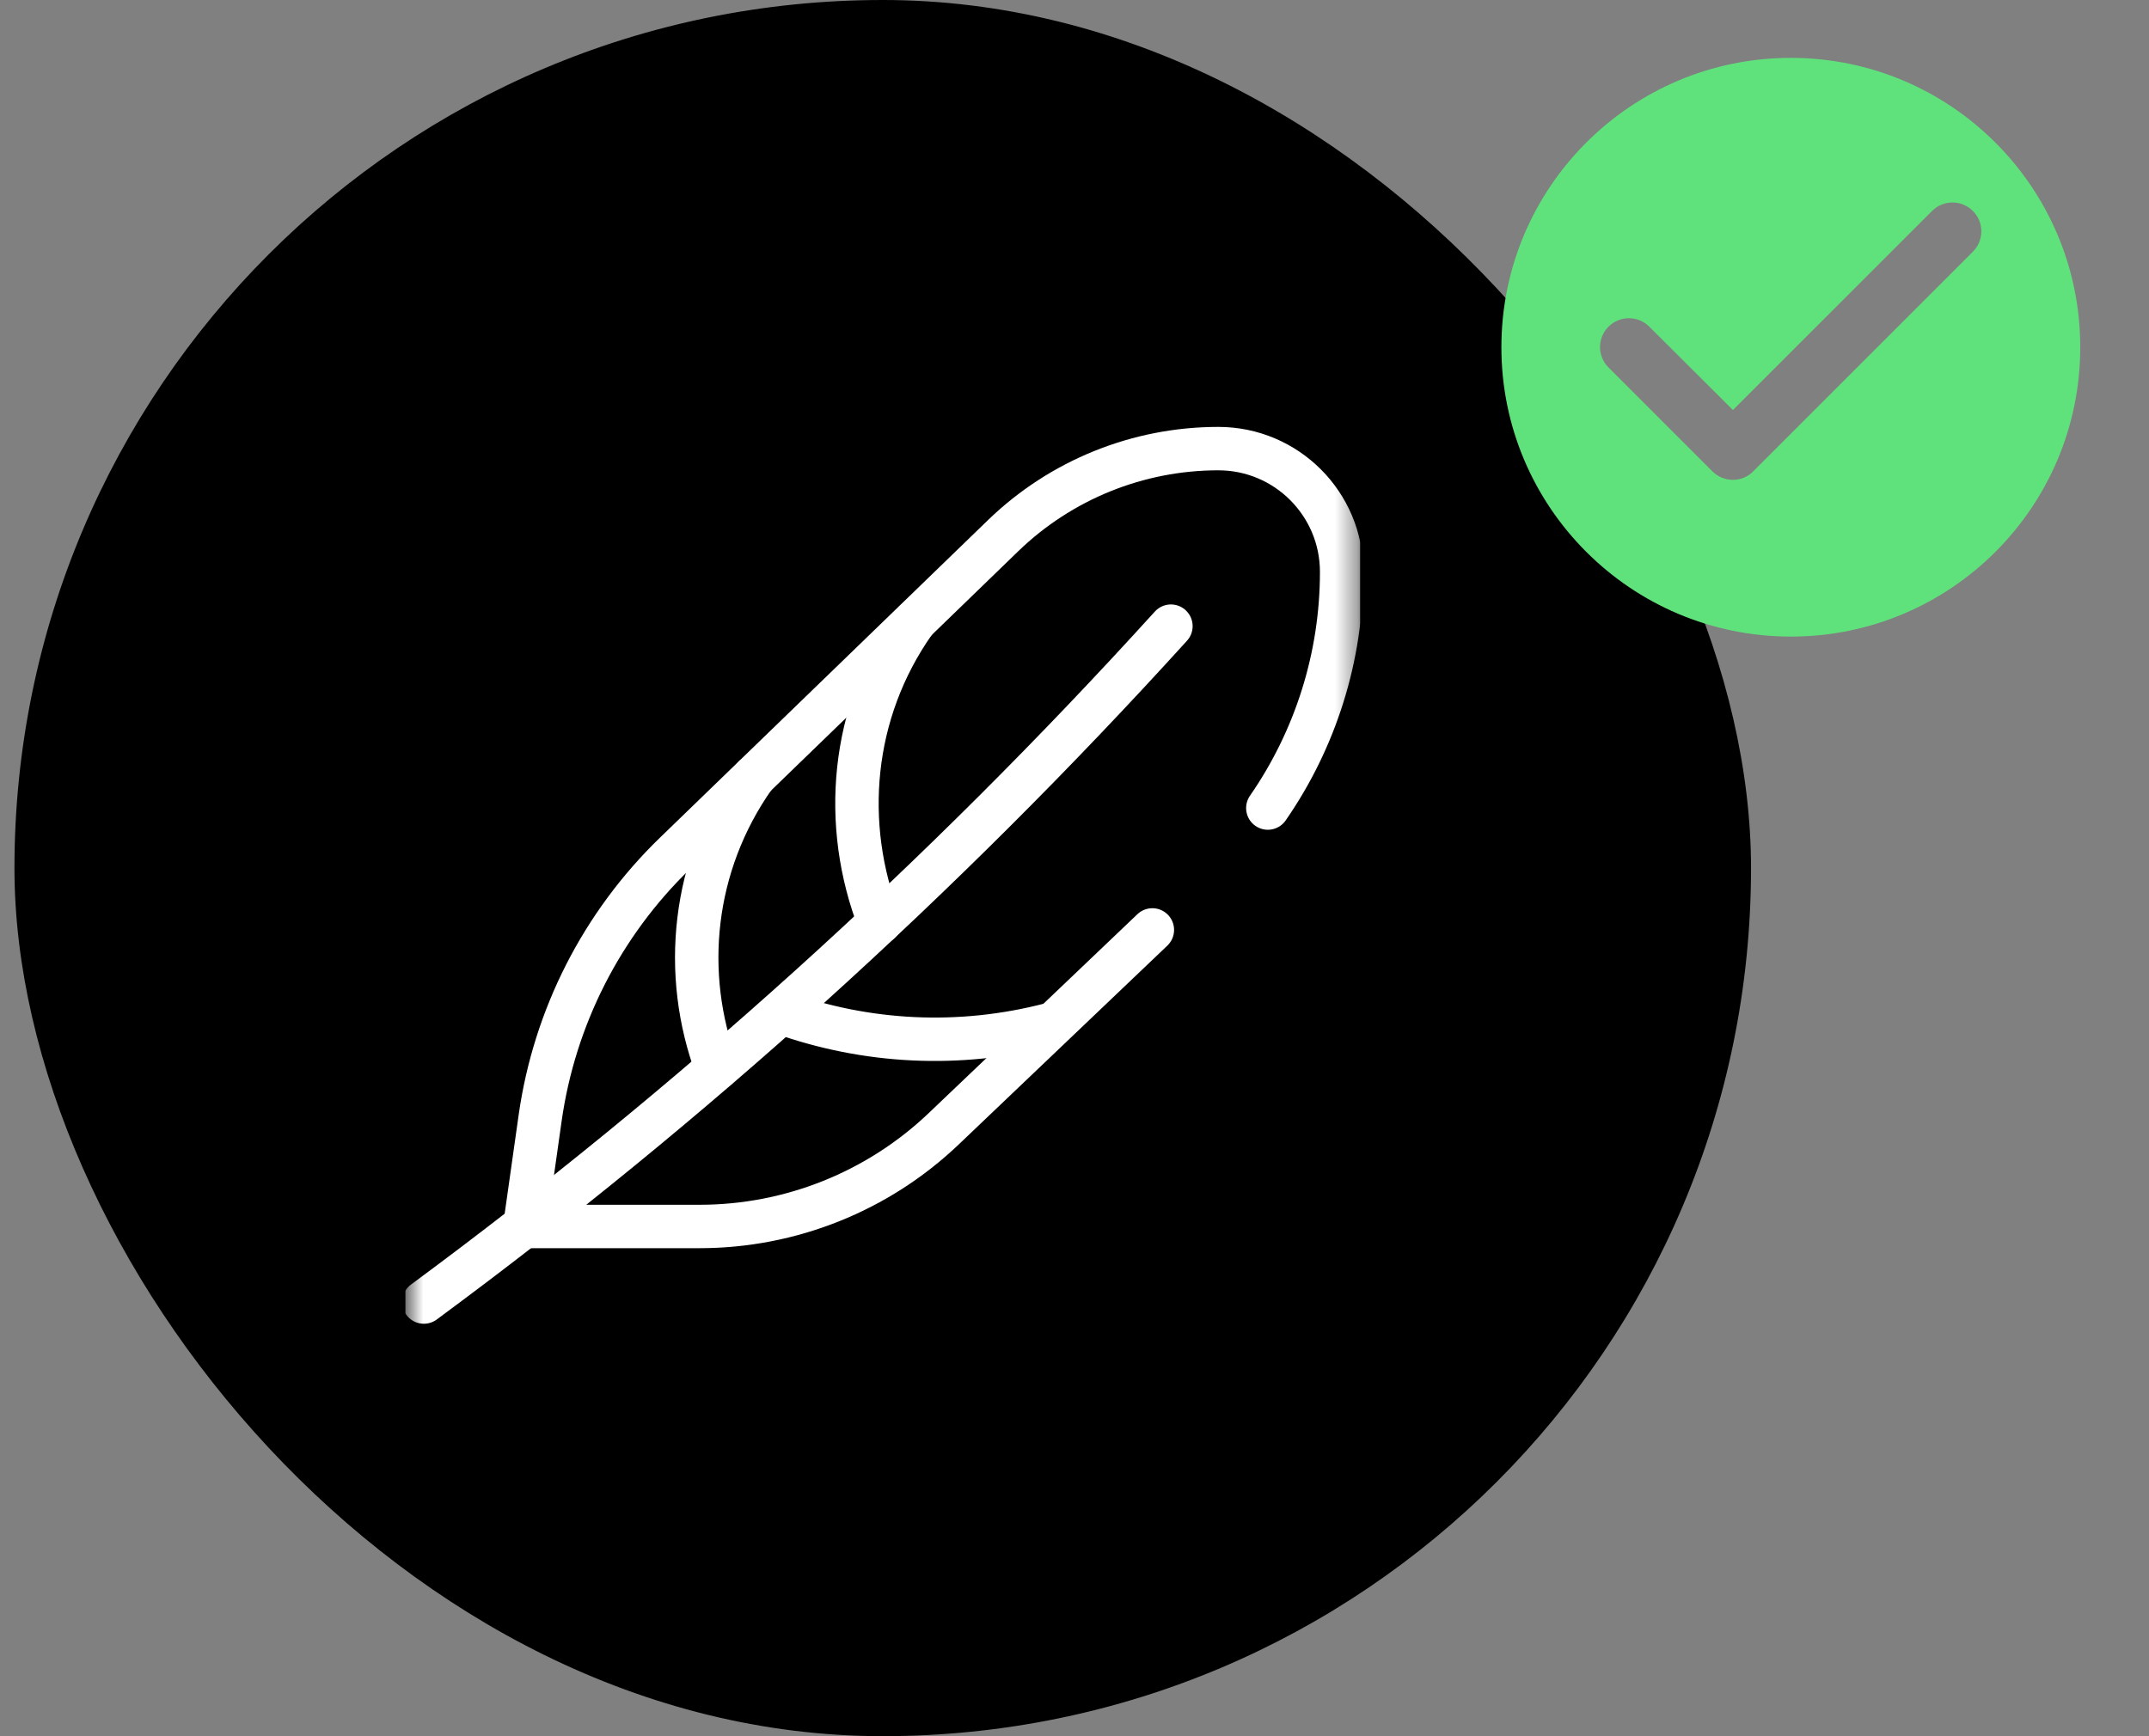
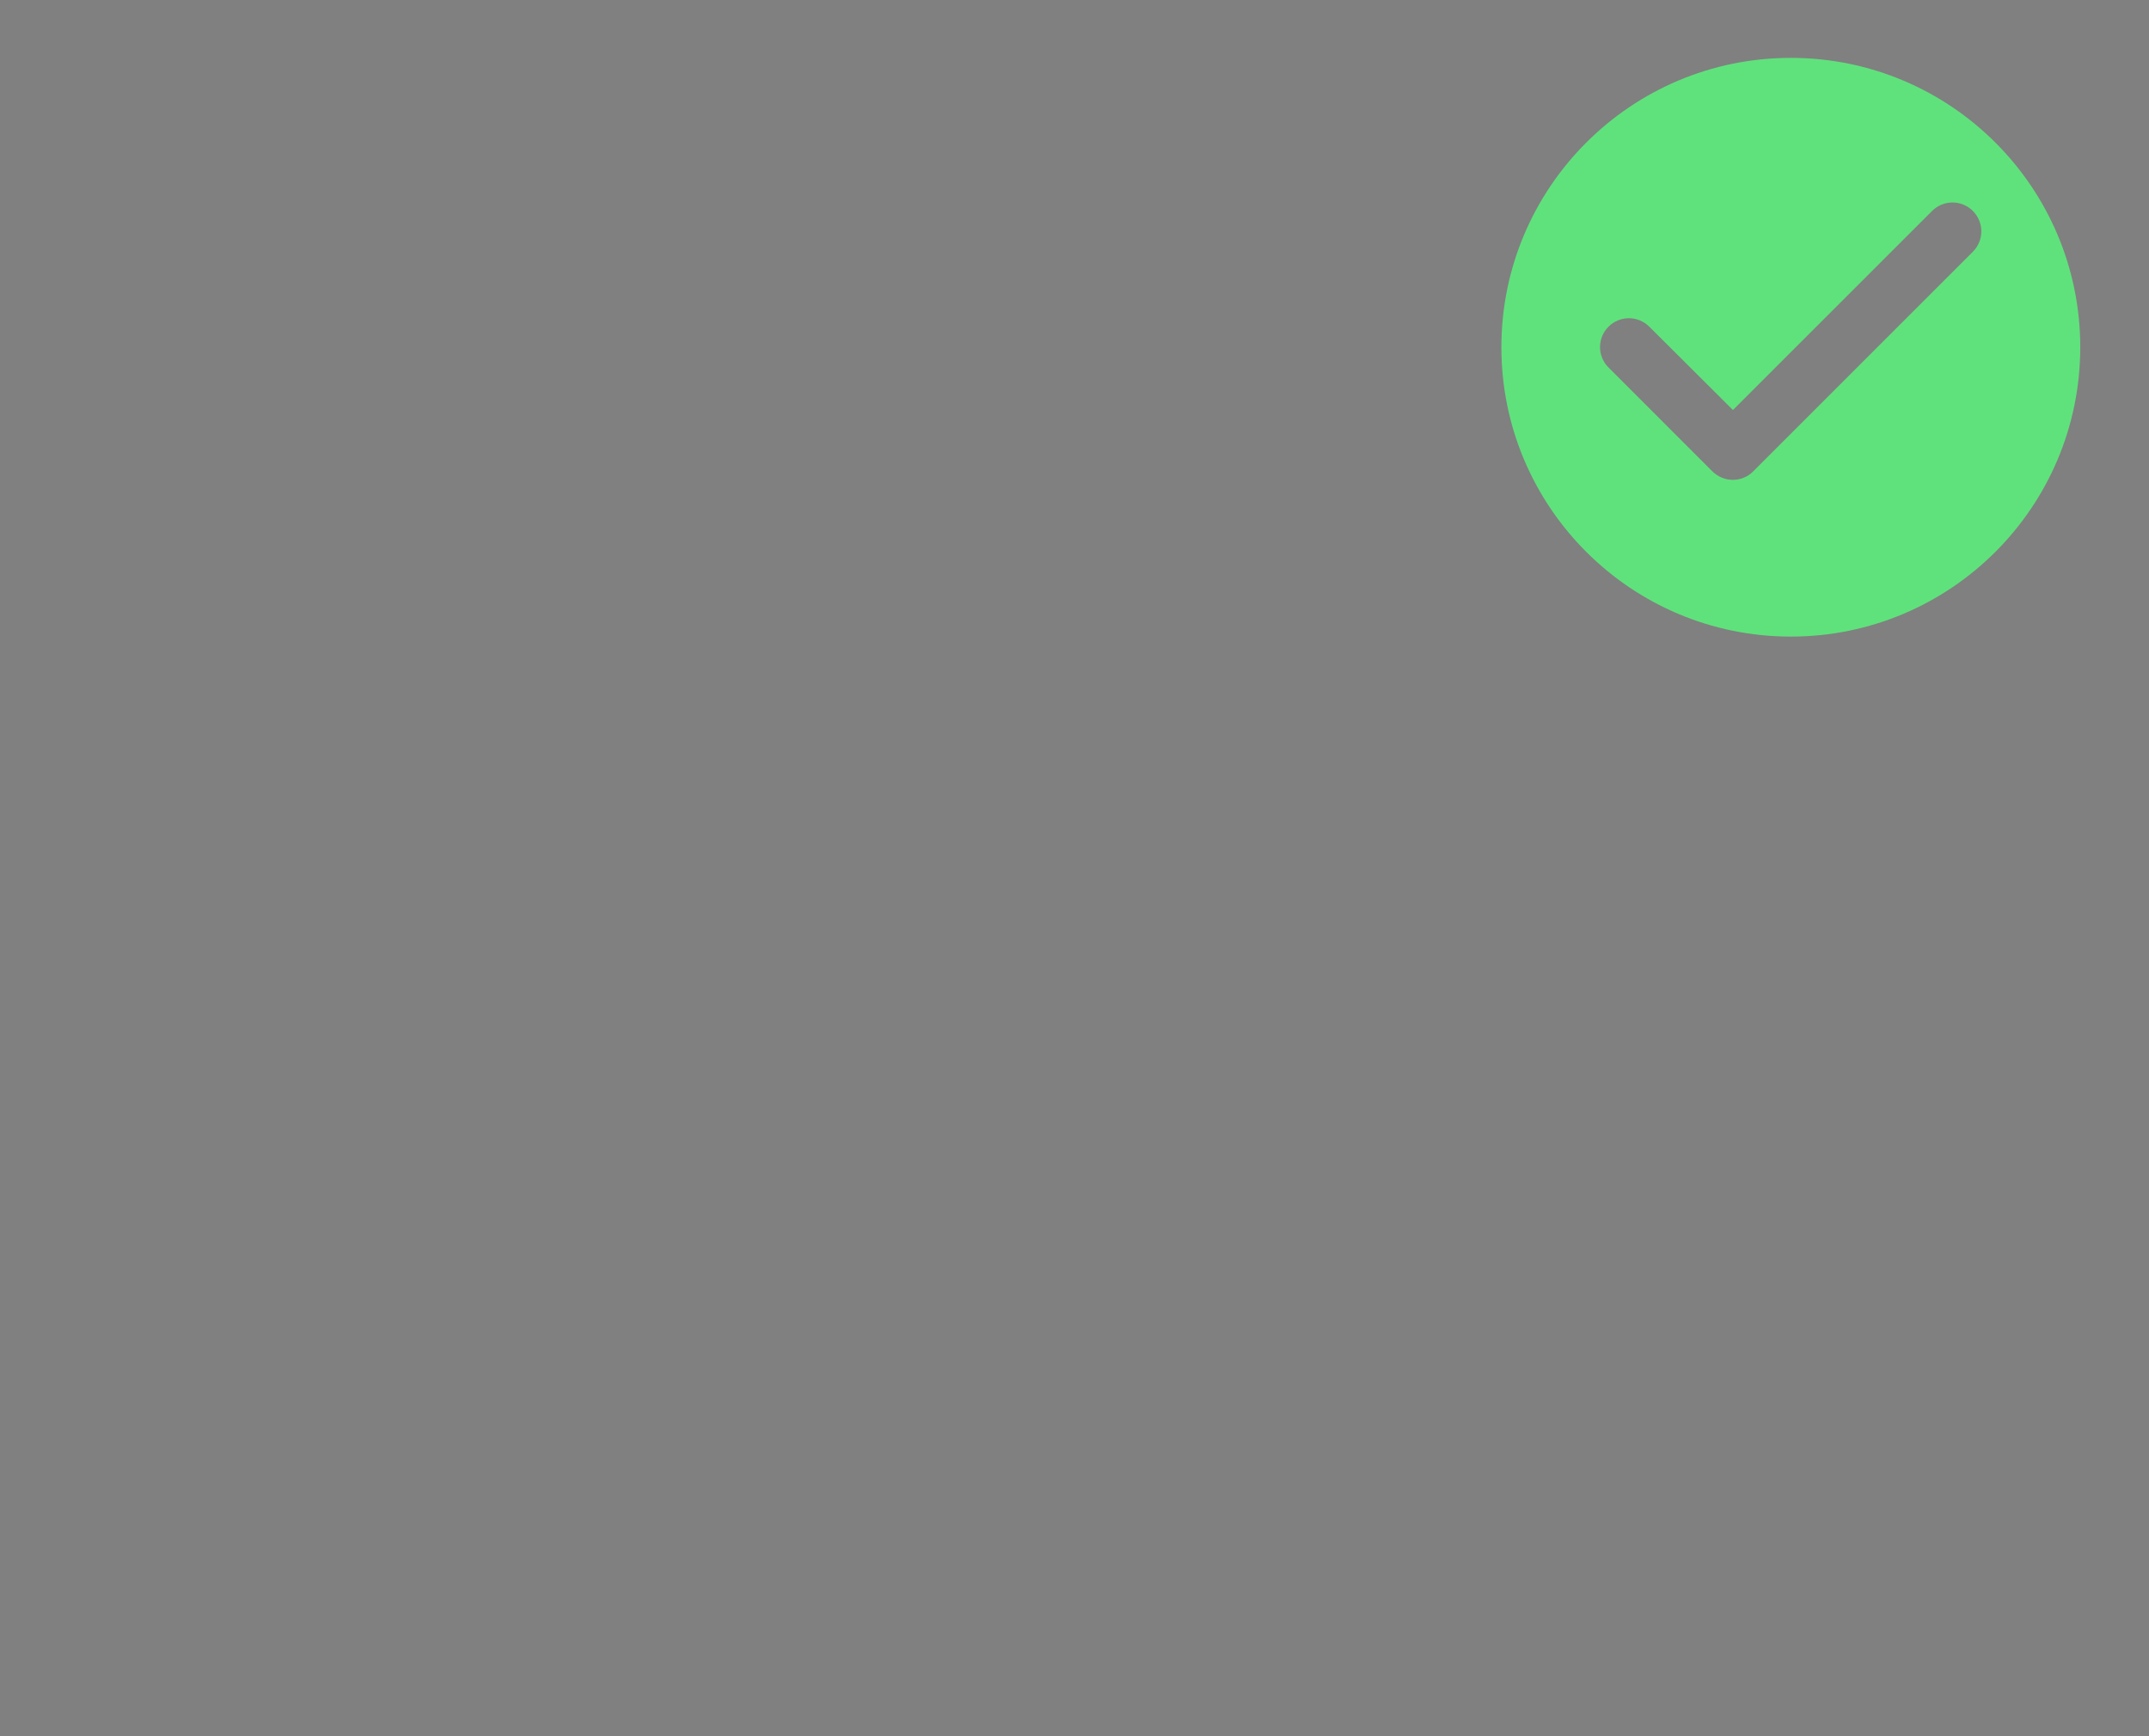
<svg xmlns="http://www.w3.org/2000/svg" width="99" height="80" viewBox="0 0 99 80" fill="none">
  <rect x="0" y="0" width="99" height="80" fill="#808080" stroke="none" />
-   <rect x="0.666" width="80" height="80" rx="40" fill="black" />
  <g clip-path="url(#clip0_183_354)">
    <mask id="mask0_183_354" style="mask-type:luminance" maskUnits="userSpaceOnUse" x="18" y="18" width="45" height="45">
      <path d="M18.665 18.334H62.665V62.334H18.665V18.334Z" fill="white" />
    </mask>
    <g mask="url(#mask0_183_354)">
      <path d="M53.942 28.852C43.303 40.581 31.757 50.967 19.526 59.996" stroke="white" stroke-width="2" stroke-miterlimit="10" stroke-linecap="round" stroke-linejoin="round" />
      <path d="M53.087 42.849L43.474 52.013C40.443 54.902 36.416 56.514 32.228 56.514H24.176" stroke="white" stroke-width="2" stroke-miterlimit="10" stroke-linecap="round" stroke-linejoin="round" />
-       <path d="M24.176 56.514L24.883 51.518C25.541 46.873 27.727 42.581 31.097 39.318L46.208 24.686C48.867 22.111 52.423 20.671 56.125 20.671C59.263 20.671 61.807 23.215 61.807 26.353C61.807 30.272 60.603 34.063 58.406 37.234" stroke="white" stroke-width="2" stroke-miterlimit="10" stroke-linecap="round" stroke-linejoin="round" />
+       <path d="M24.176 56.514L24.883 51.518C25.541 46.873 27.727 42.581 31.097 39.318L46.208 24.686C48.867 22.111 52.423 20.671 56.125 20.671C59.263 20.671 61.807 23.215 61.807 26.353" stroke="white" stroke-width="2" stroke-miterlimit="10" stroke-linecap="round" stroke-linejoin="round" />
      <path d="M48.445 47.189C44.177 48.31 39.873 48.042 36.012 46.666" stroke="white" stroke-width="2" stroke-miterlimit="10" stroke-linecap="round" stroke-linejoin="round" />
      <path d="M34.745 35.786C31.877 39.858 31.397 44.89 33.019 49.223" stroke="white" stroke-width="2" stroke-miterlimit="10" stroke-linecap="round" stroke-linejoin="round" />
-       <path d="M42.121 28.659C39.189 32.821 38.762 38.009 40.515 42.505" stroke="white" stroke-width="2" stroke-miterlimit="10" stroke-linecap="round" stroke-linejoin="round" />
    </g>
  </g>
  <path d="M82.5 2.667C75.14 2.667 69.166 8.64 69.166 16C69.166 23.36 75.14 29.333 82.5 29.333C89.86 29.333 95.833 23.36 95.833 16C95.833 8.64 89.86 2.667 82.5 2.667ZM78.886 21.72L74.1 16.933C73.58 16.413 73.58 15.573 74.1 15.053C74.62 14.533 75.46 14.533 75.98 15.053L79.833 18.893L89.007 9.72C89.526 9.2 90.367 9.2 90.886 9.72C91.406 10.24 91.406 11.08 90.886 11.6L80.766 21.72C80.26 22.24 79.406 22.24 78.886 21.72Z" fill="#5FE27C" />
  <defs>
    <clipPath id="clip0_183_354">
-       <rect width="44" height="44" fill="white" transform="translate(18.668 18.334)" />
-     </clipPath>
+       </clipPath>
  </defs>
</svg>